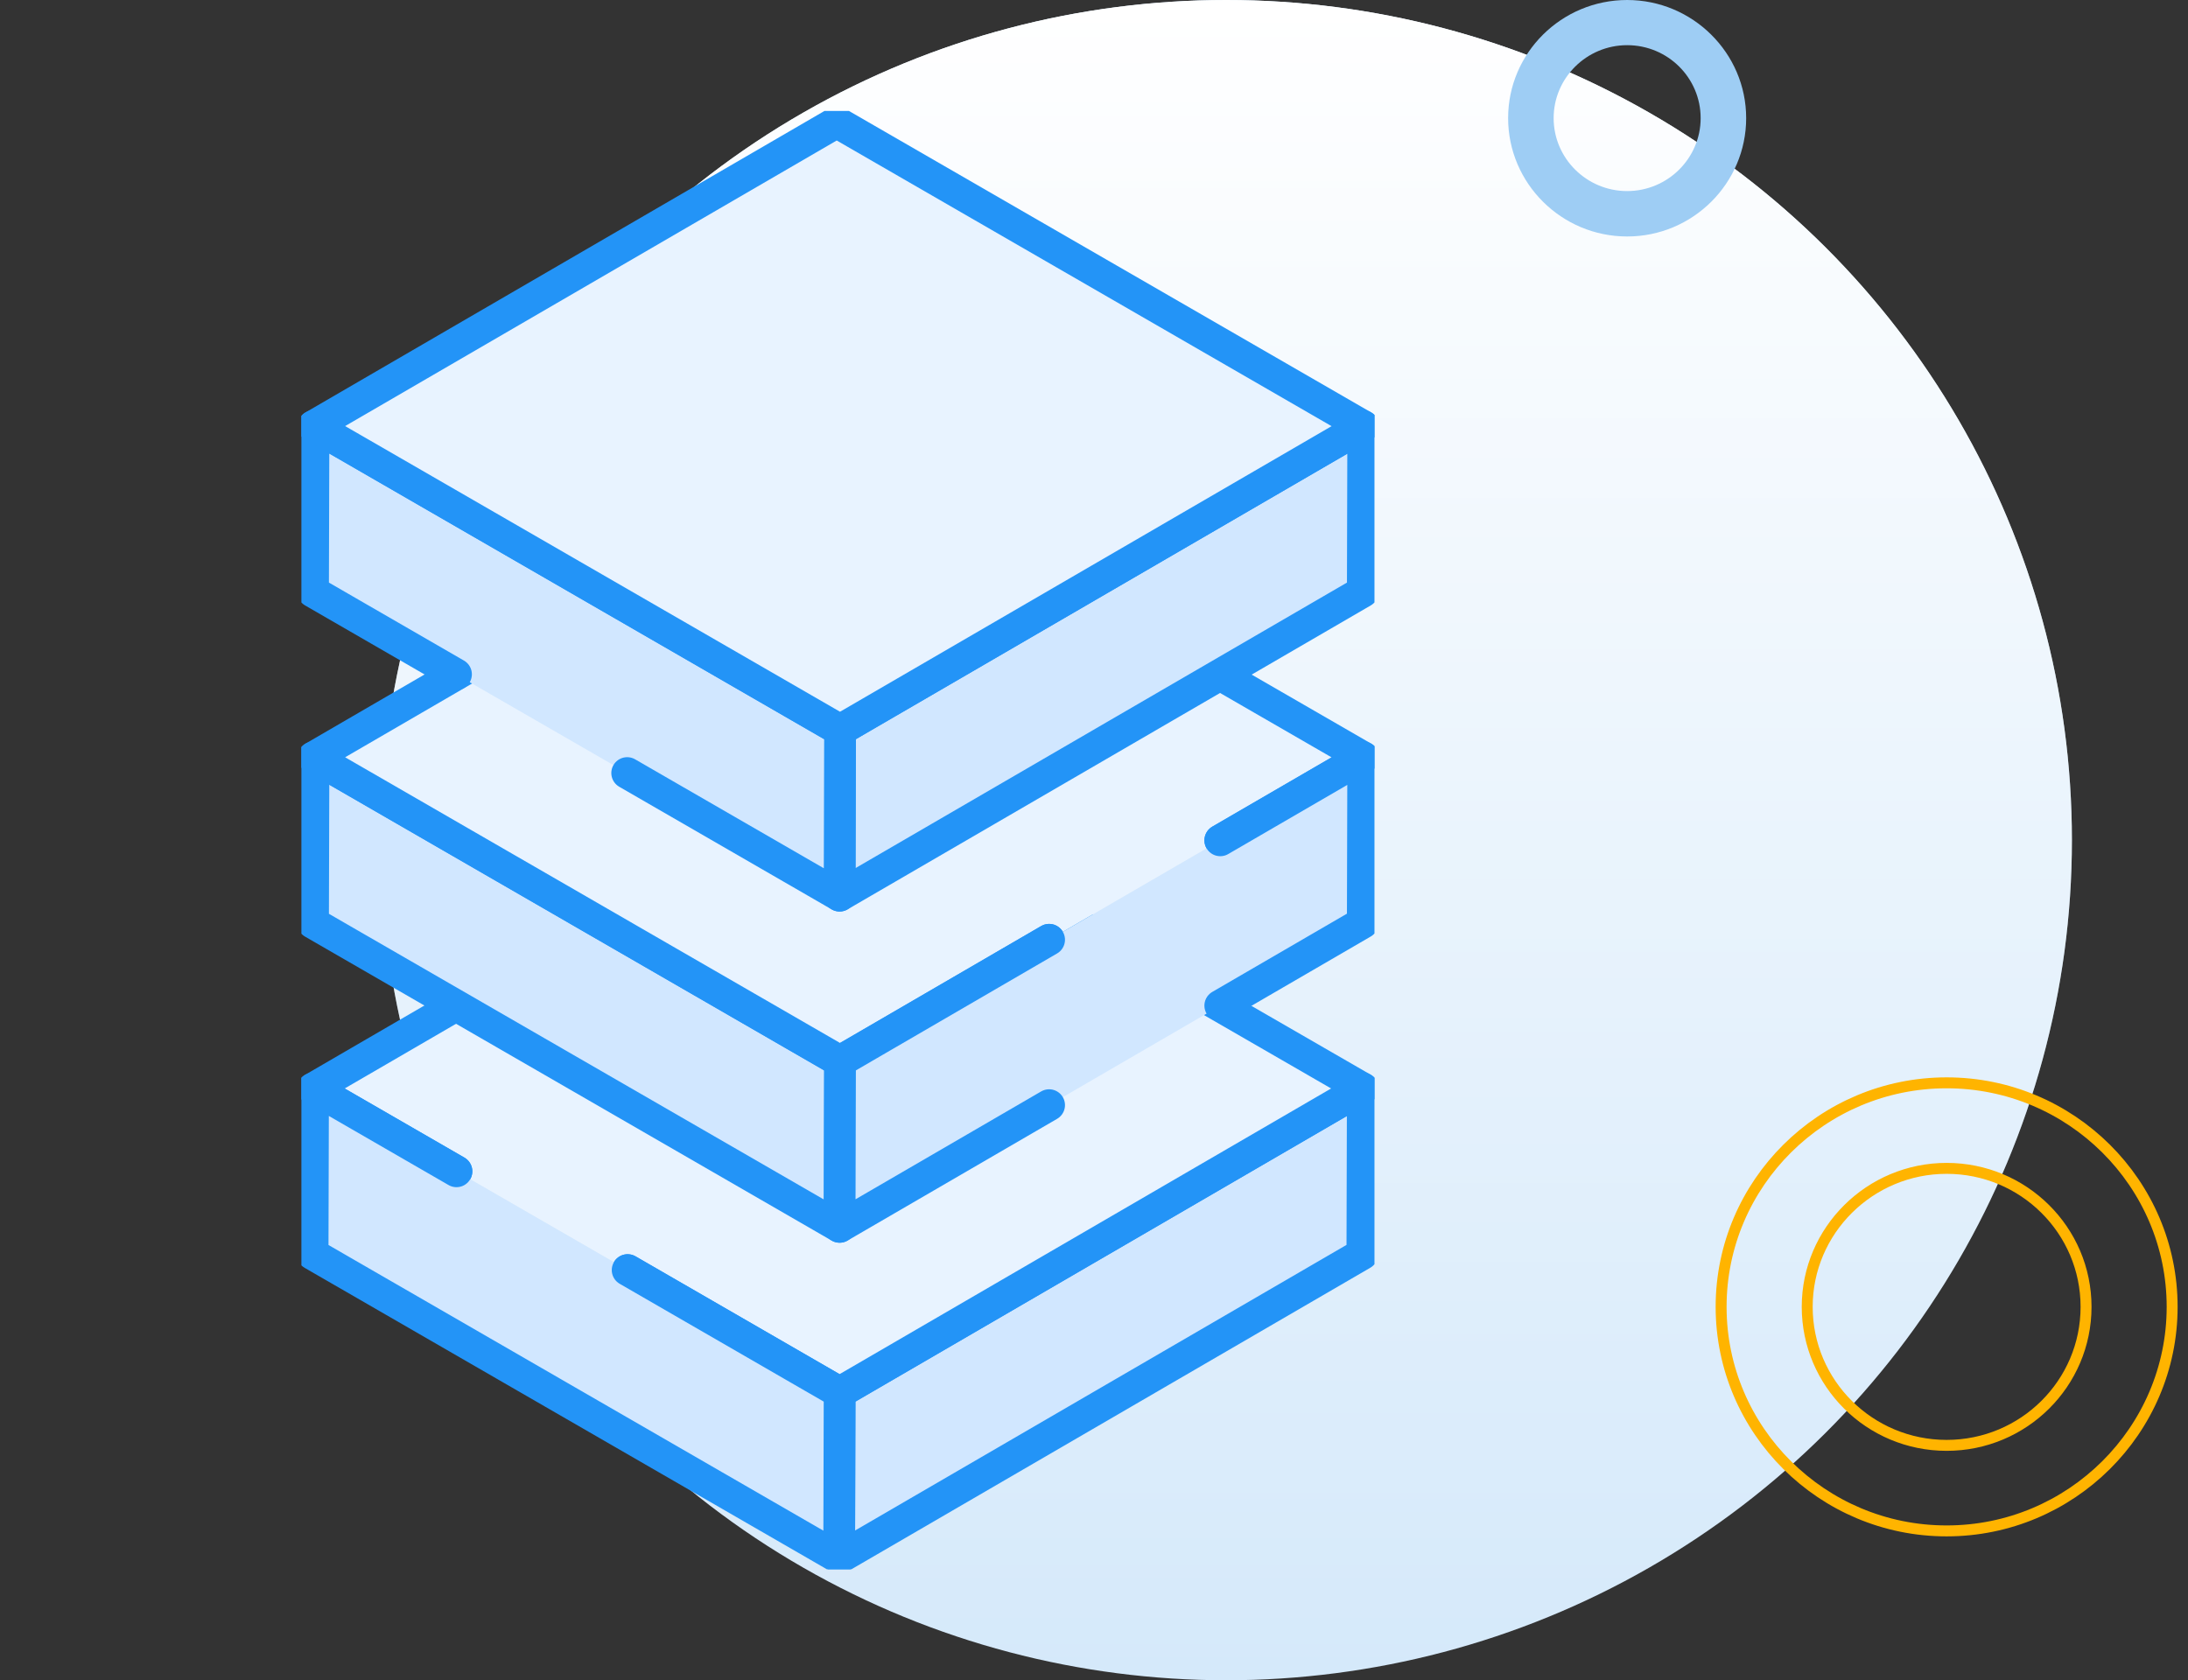
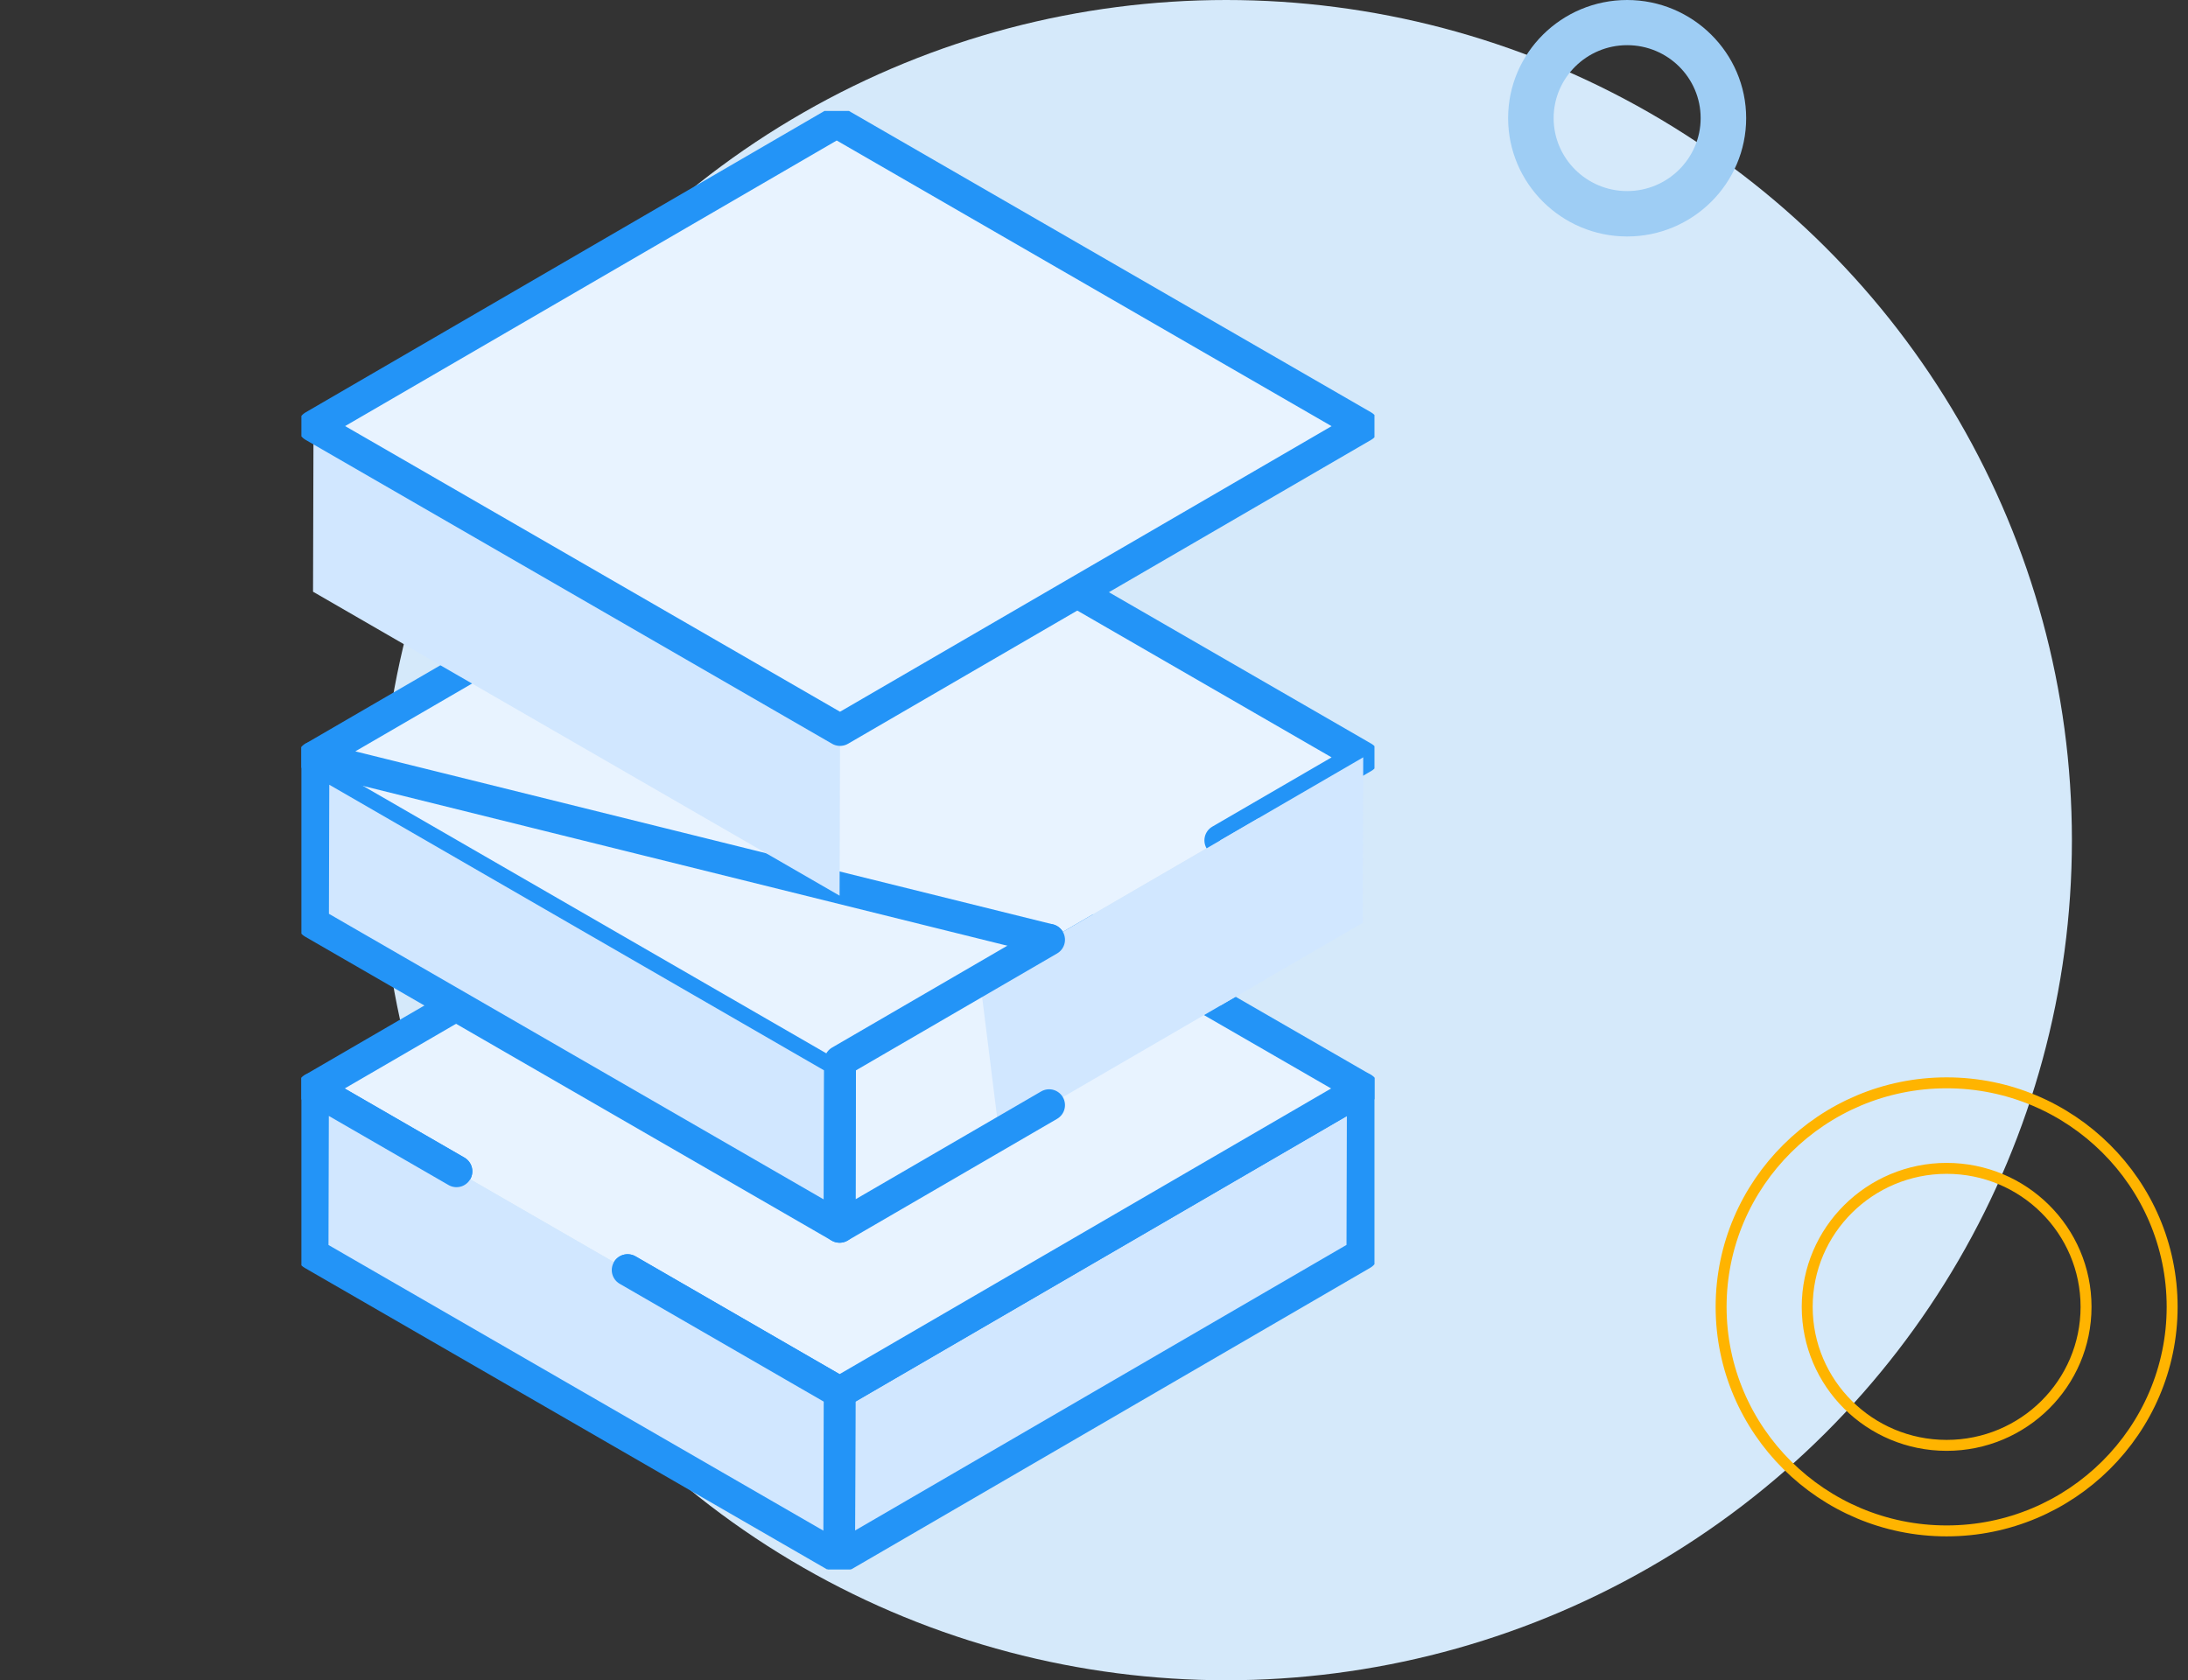
<svg xmlns="http://www.w3.org/2000/svg" width="138" height="106" viewBox="0 0 138 106" fill="none">
  <rect x="0" y="0" width="138" height="106" fill="#333333" stroke="none" />
  <ellipse cx="77.339" cy="53" rx="53.339" ry="53" fill="#D5E9FA" />
-   <ellipse cx="77.339" cy="53" rx="53.339" ry="53" fill="url(#paint0_linear_6175_18668)" />
  <path d="M122.776 96.578C114.935 96.578 108.553 90.236 108.553 82.444C108.553 74.652 114.935 68.311 122.776 68.311C130.618 68.311 137 74.652 137 82.444C137 90.236 130.618 96.578 122.776 96.578ZM122.776 73.707C117.937 73.707 113.983 77.619 113.983 82.444C113.983 87.269 117.92 91.182 122.776 91.182C127.633 91.182 131.57 87.269 131.57 82.444C131.57 77.619 127.633 73.707 122.776 73.707Z" stroke="#FFB400" stroke-width="0.69" stroke-miterlimit="10" />
  <path d="M102.626 14.918C98.492 14.918 95.119 11.57 95.119 7.452C95.119 3.334 98.492 0 102.626 0C106.76 0 110.133 3.348 110.133 7.452C110.133 11.556 106.774 14.918 102.626 14.918ZM102.626 2.85C100.071 2.85 97.99 4.916 97.99 7.452C97.99 9.988 100.071 12.054 102.626 12.054C105.181 12.054 107.262 9.988 107.262 7.452C107.262 4.916 105.195 2.85 102.626 2.85Z" fill="#9ECDF4" />
  <g clip-path="url(#clip0_6175_18668)">
    <path d="M85.954 68.664L85.925 79.111L52.928 98.292L52.956 87.845L85.954 68.664Z" fill="#D1E7FF" stroke="#2394F7" stroke-width="2" stroke-linecap="round" stroke-linejoin="round" />
    <path d="M28.79 73.894L19.744 68.671L52.742 49.496L85.952 68.664L52.954 87.845L39.584 80.123" fill="#E8F3FF" />
    <path d="M28.79 73.894L19.744 68.671L52.742 49.496L85.952 68.664L52.954 87.845L39.584 80.123" stroke="#2394F7" stroke-width="2" stroke-linecap="round" stroke-linejoin="round" />
    <path d="M52.983 66.951L52.954 77.398L19.744 58.224L19.773 47.776L52.983 66.951Z" fill="#D1E7FF" stroke="#2394F7" stroke-width="2" stroke-linecap="round" stroke-linejoin="round" />
    <path d="M66.17 59.285L52.983 66.951L19.773 47.776L52.771 28.602L85.981 47.776L76.964 53.014" fill="#E8F3FF" />
-     <path d="M66.17 59.285L52.983 66.951L19.773 47.776L52.771 28.602L85.981 47.776L76.964 53.014" stroke="#2394F7" stroke-width="2" stroke-linecap="round" stroke-linejoin="round" />
-     <path d="M85.981 26.882L85.953 37.329L52.955 56.504L52.983 46.056L85.981 26.882Z" fill="#D1E7FF" stroke="#2394F7" stroke-width="2" stroke-linecap="round" stroke-linejoin="round" />
+     <path d="M66.17 59.285L19.773 47.776L52.771 28.602L85.981 47.776L76.964 53.014" stroke="#2394F7" stroke-width="2" stroke-linecap="round" stroke-linejoin="round" />
    <path d="M28.762 42.539L19.744 37.329L19.773 26.882L52.983 46.056L52.954 56.504L39.556 48.767" fill="#D1E7FF" />
-     <path d="M28.762 42.539L19.744 37.329L19.773 26.882L52.983 46.056L52.954 56.504L39.556 48.767" stroke="#2394F7" stroke-width="2" stroke-linecap="round" stroke-linejoin="round" />
    <path d="M85.981 26.882L52.983 46.056L19.773 26.882L52.771 7.708L85.981 26.882Z" fill="#E8F3FF" stroke="#2394F7" stroke-width="2" stroke-linecap="round" stroke-linejoin="round" />
    <path d="M39.585 80.123L52.955 87.845L52.927 98.292L19.717 79.118L19.745 68.671L28.791 73.894" fill="#D1E7FF" />
    <path d="M39.585 80.123L52.955 87.845L52.927 98.292L19.717 79.118L19.745 68.671L28.791 73.894" stroke="#2394F7" stroke-width="2" stroke-linecap="round" stroke-linejoin="round" />
    <path d="M61.81 61.819L79.392 51.606V62.032L63.021 71.544L61.81 61.819Z" fill="#D1E7FF" />
    <path d="M76.963 53.014L85.98 47.776L85.952 58.216L76.963 63.44" fill="#D1E7FF" />
-     <path d="M76.963 53.014L85.98 47.776L85.952 58.216L76.963 63.44" stroke="#2394F7" stroke-width="2" stroke-linecap="round" stroke-linejoin="round" />
-     <path d="M66.17 69.718L52.955 77.398L52.983 66.951L66.17 59.285" fill="#D1E7FF" />
    <path d="M66.17 69.718L52.955 77.398L52.983 66.951L66.17 59.285" stroke="#2394F7" stroke-width="2" stroke-linecap="round" stroke-linejoin="round" />
  </g>
  <defs>
    <linearGradient id="paint0_linear_6175_18668" x1="77.339" y1="0" x2="77.339" y2="106" gradientUnits="userSpaceOnUse">
      <stop stop-color="white" />
      <stop offset="1" stop-color="white" stop-opacity="0" />
    </linearGradient>
    <clipPath id="clip0_6175_18668">
      <rect width="67.68" height="92" fill="white" transform="translate(19.01 7)" />
    </clipPath>
  </defs>
</svg>